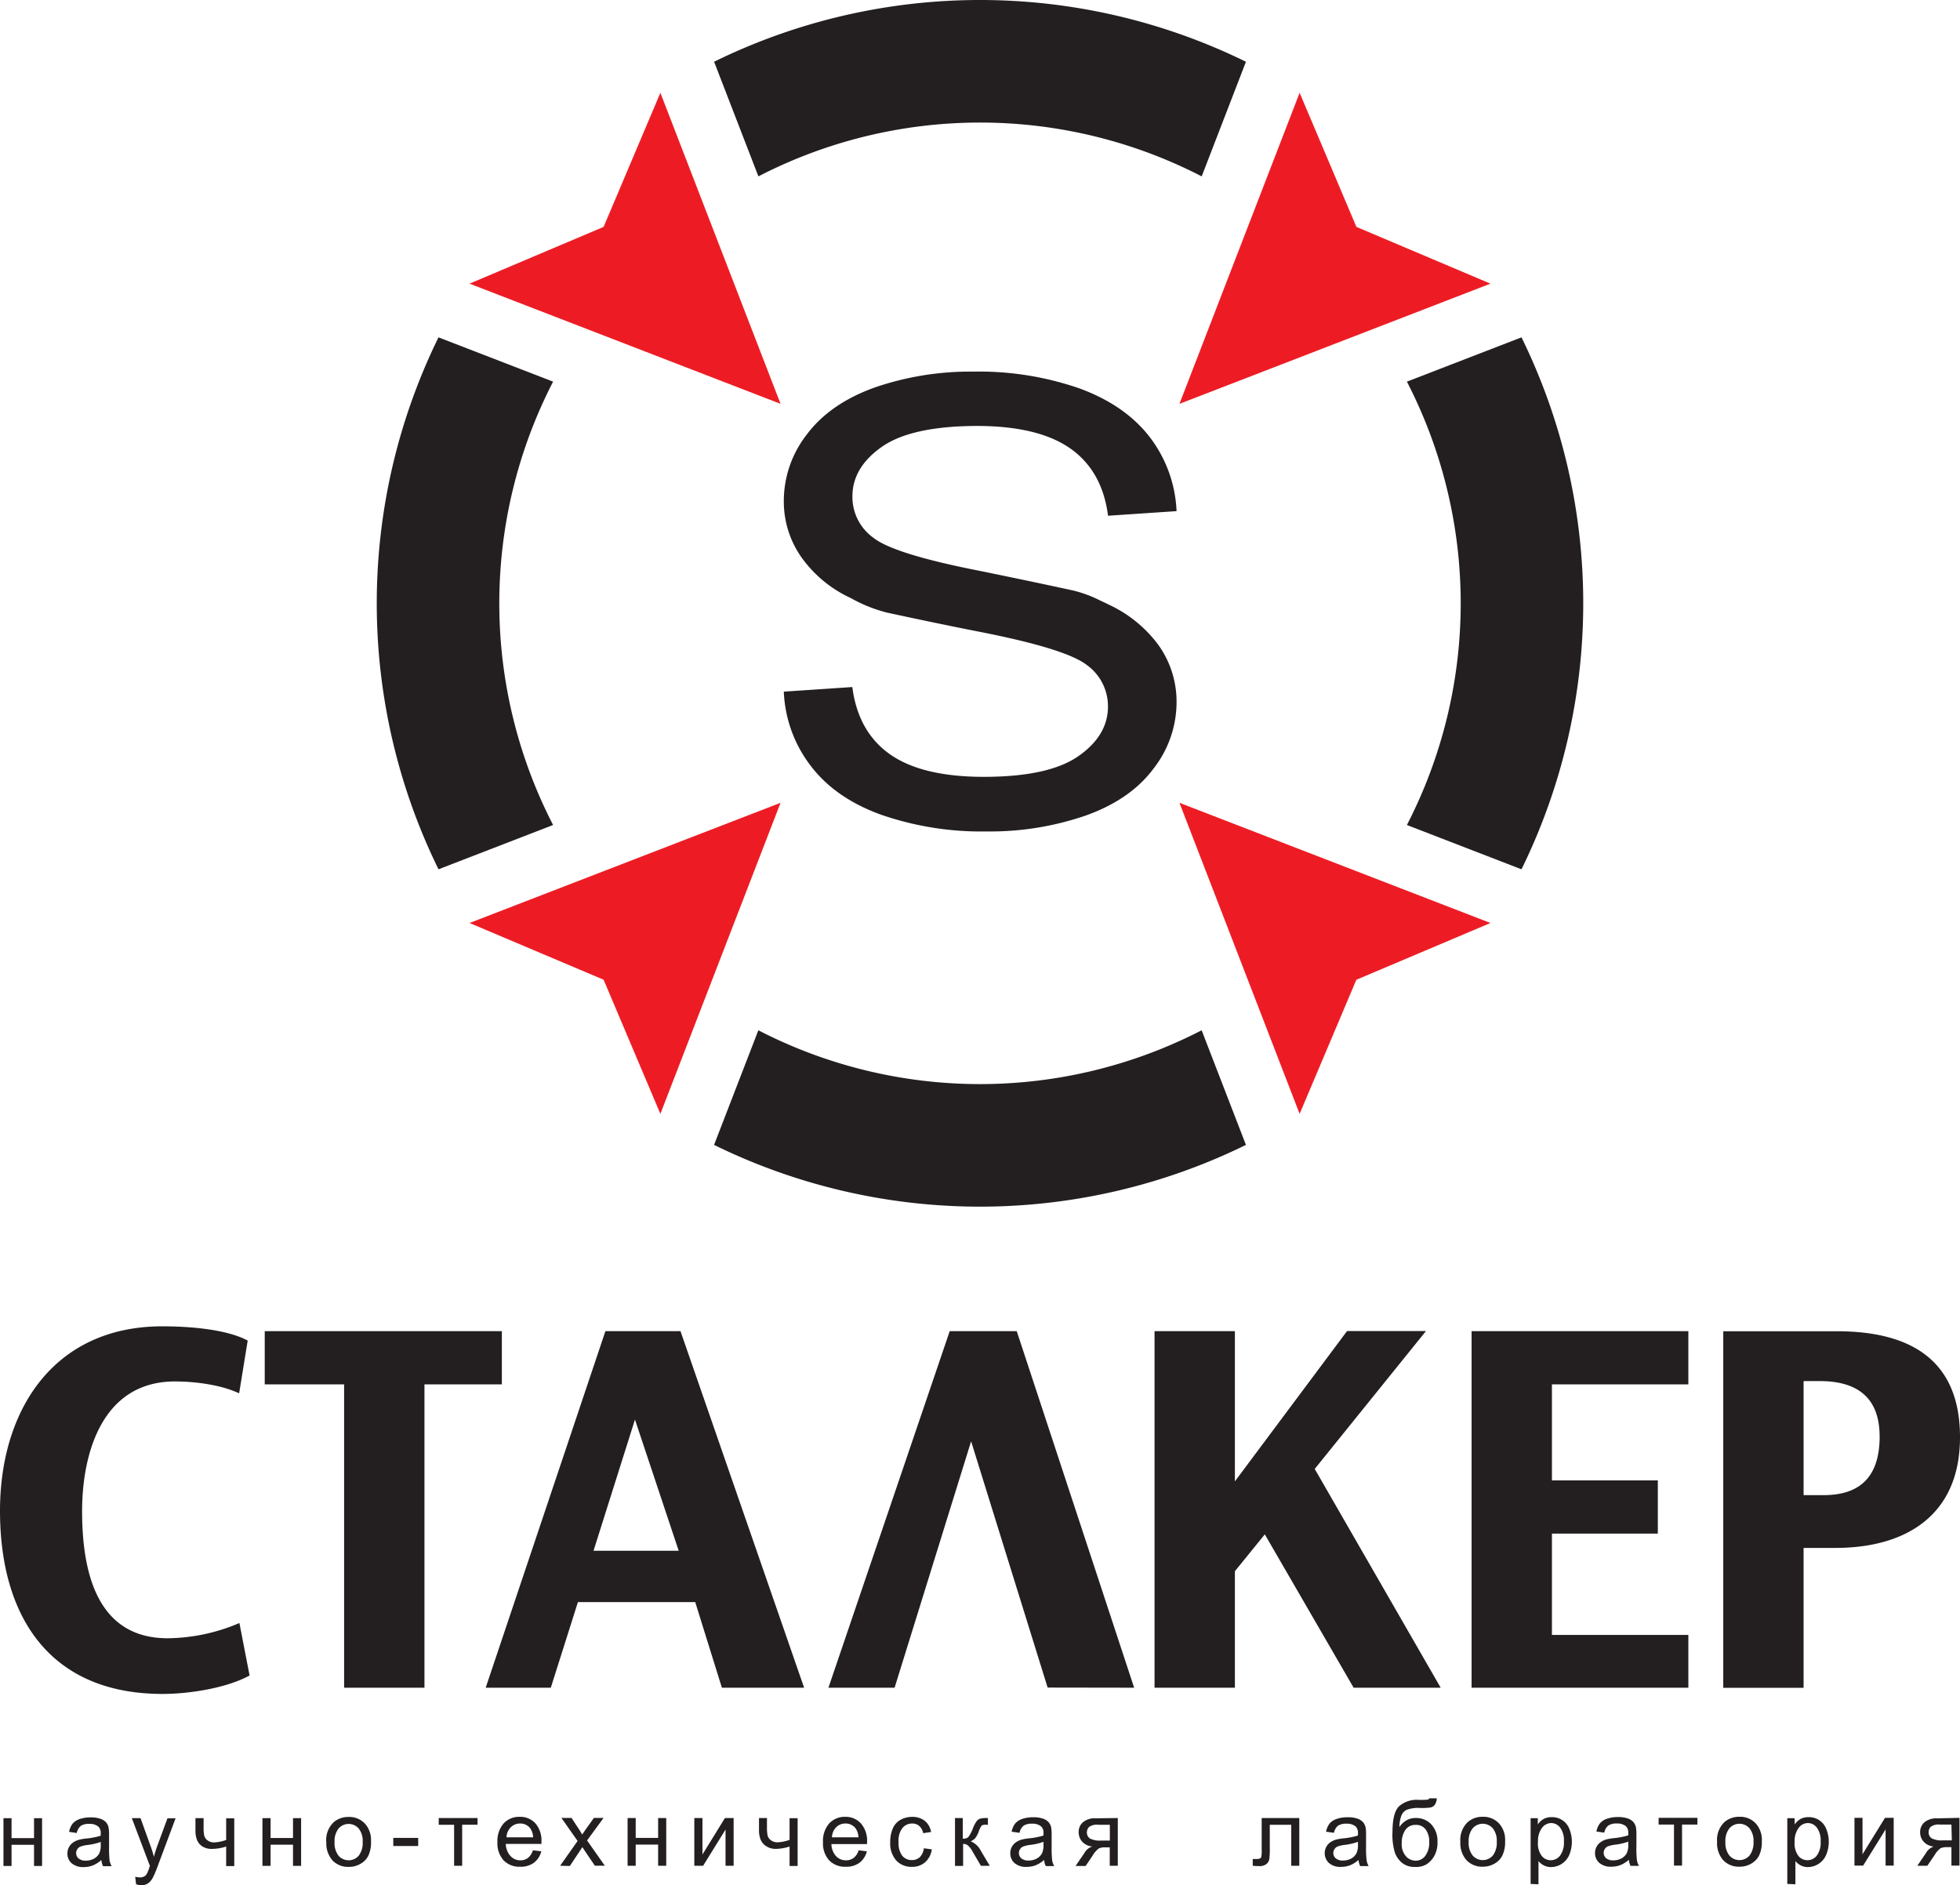
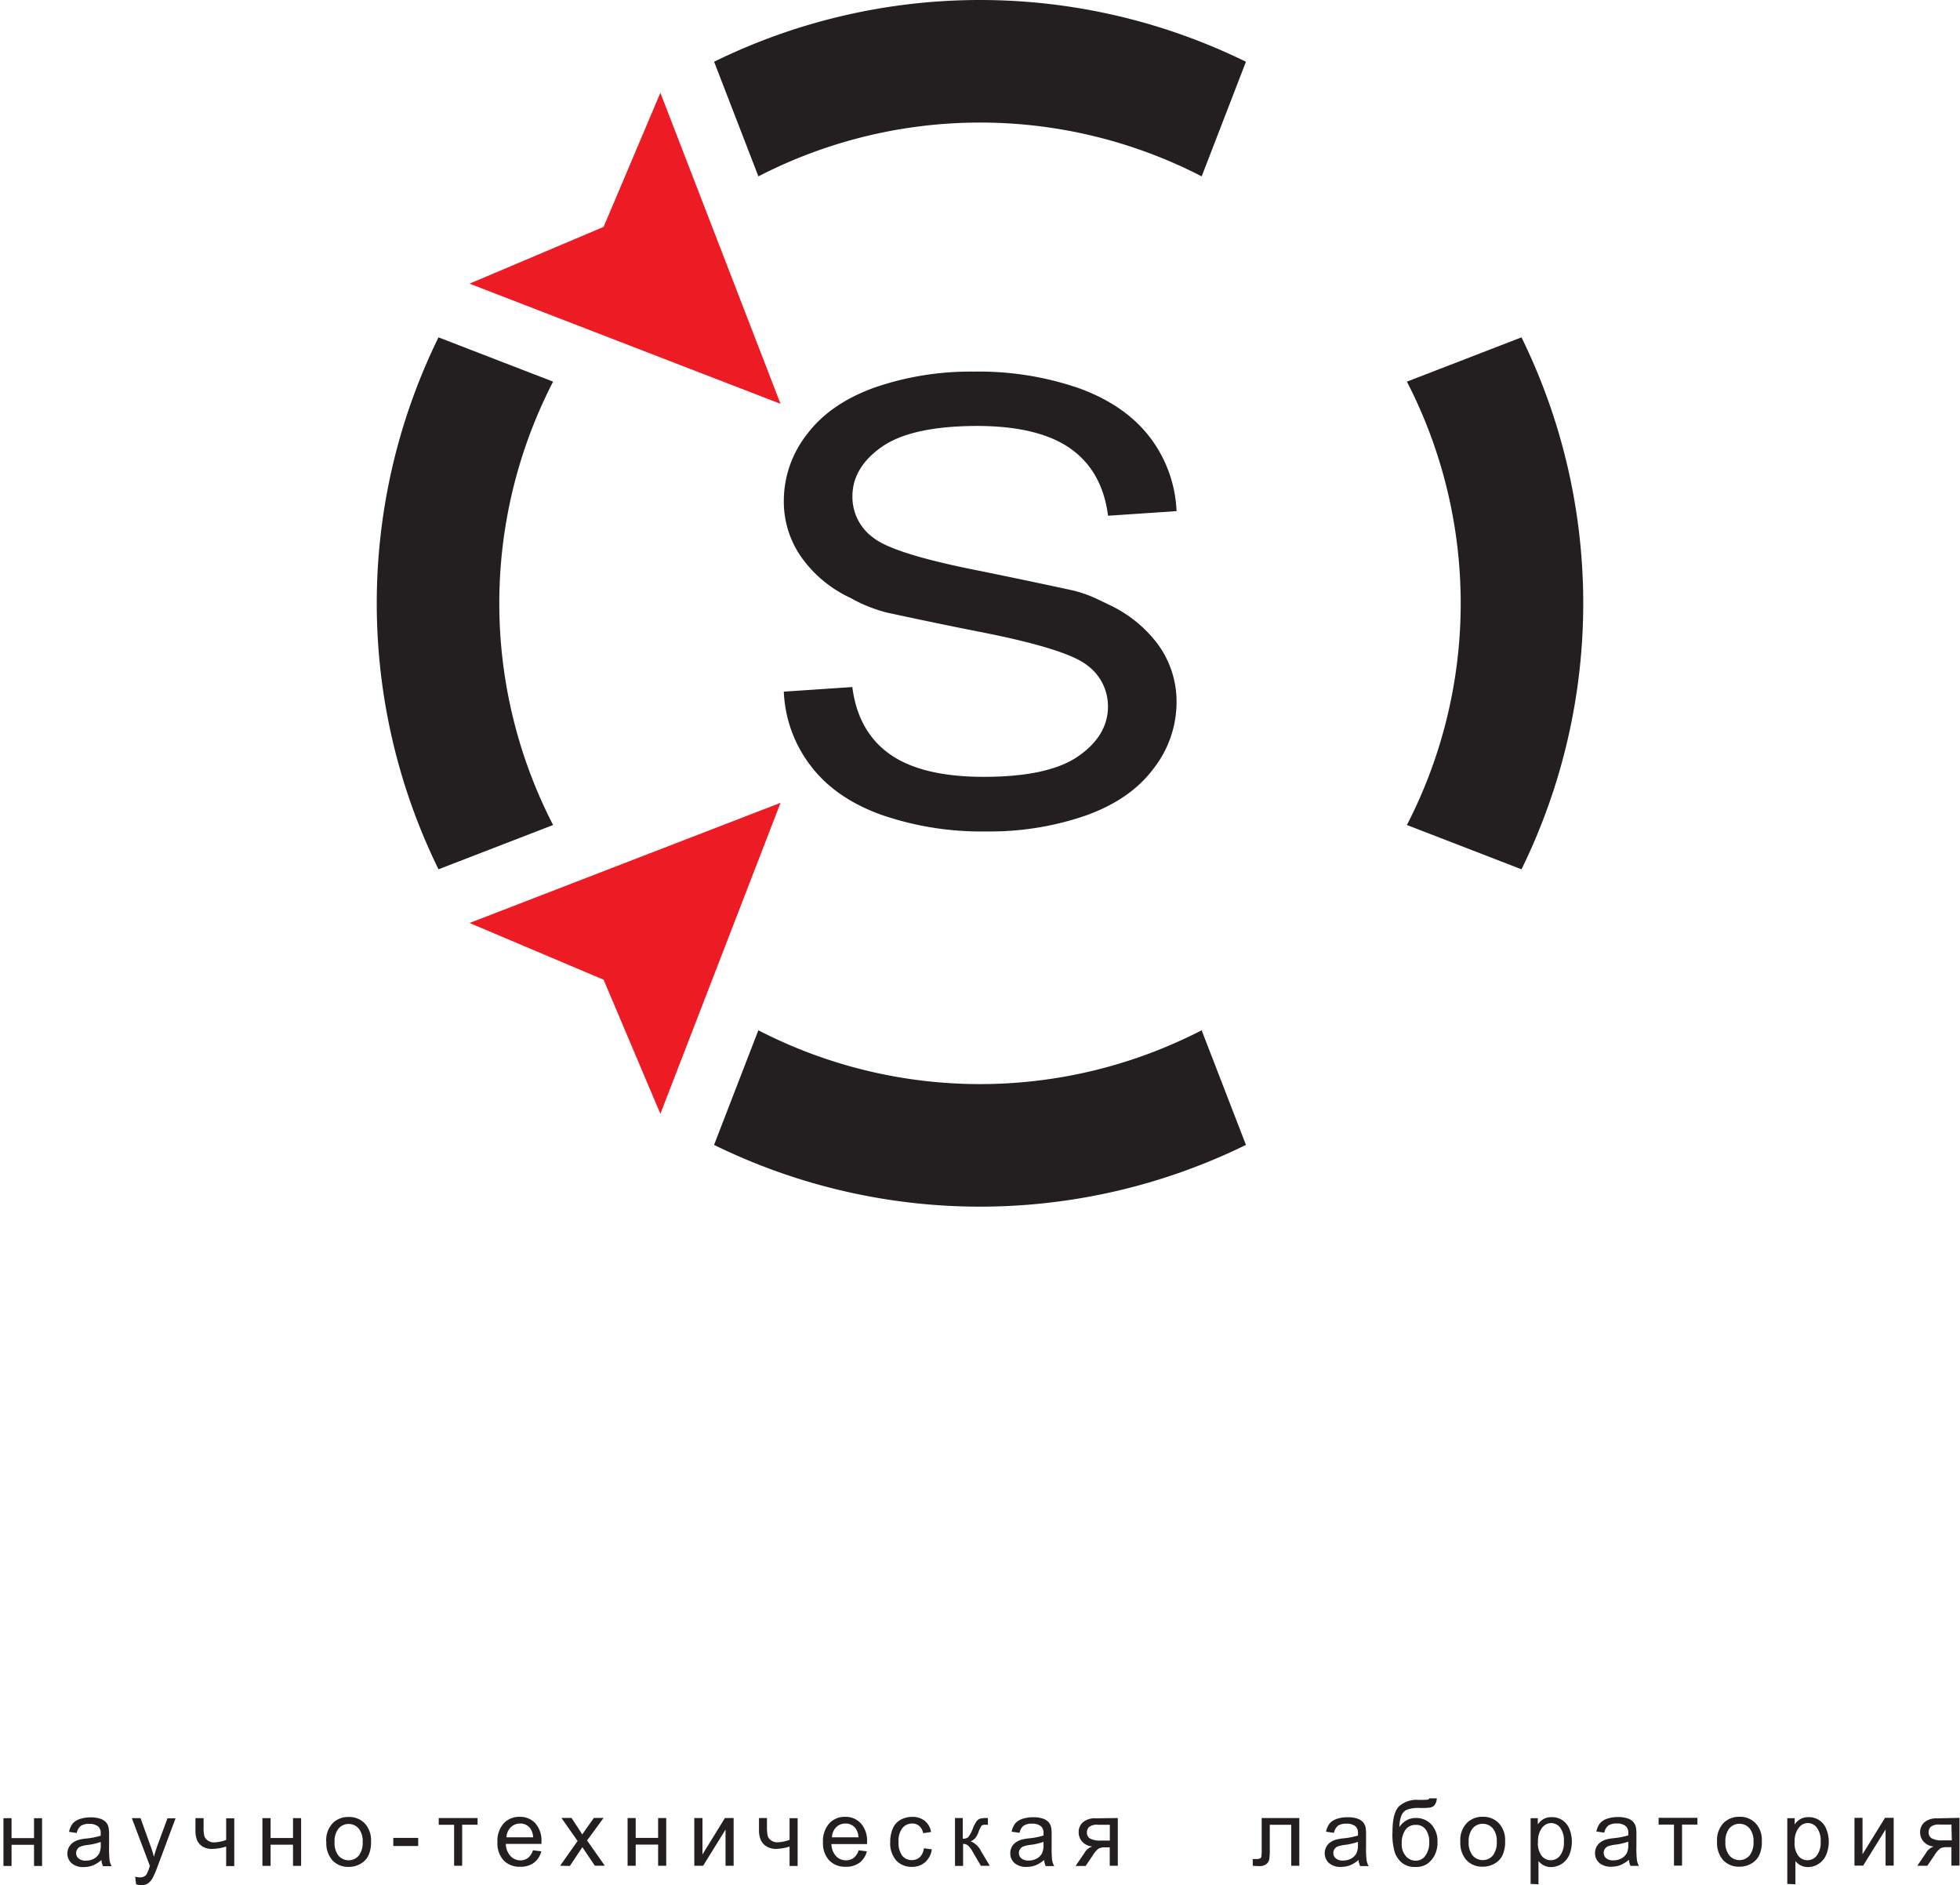
<svg xmlns="http://www.w3.org/2000/svg" viewBox="0 0 425.7 409.43">
  <defs>
    <style>.cls-1{fill:#231f20;}.cls-1,.cls-2{fill-rule:evenodd;}.cls-2{fill:#ed1c24;}</style>
  </defs>
  <title>Asset 1</title>
  <g id="Layer_2" data-name="Layer 2">
    <g id="Layer_1-2" data-name="Layer 1">
-       <path class="cls-1" d="M54.2,363.82,52,352.46a40.48,40.48,0,0,1-15.59,3.31c-15.69,0-18.58-15-18.58-27.67C17.86,315.2,22.4,300,38,300c4.34,0,10,.72,13.94,2.58l1.86-11.46c-4.86-2.58-13.22-3.09-18.59-3.09C11.67,288.05,0,306.21,0,328.1,0,351,10.74,367.86,35.31,367.86c5.68,0,13.83-1.23,18.89-4ZM425.7,312.1c0-17-11.05-23-26.74-23H374.28v77.43h17.45V336.15h6.92c15.59,0,27.05-7.33,27.05-24Zm-17.45-.21c0,8.26-3.72,12.8-12.18,12.8h-4.34V299.92h3.51c8.05,0,13,3.51,13,12ZM366.7,366.51V355.05H337.07v-22h23V321.49h-23V300.64H366.7V289.08H319.62v77.43Zm-53.79,0L285.55,319l24.16-29.94H292.57L268.21,321.7V289.08H250.76v77.43h17.45v-25.3l6.5-8L294,366.51Zm-66.58,0-25.5-77.43H206.27l-26.34,77.43H194.3L210.92,313l16.62,53.48Zm-71.68,0L147.8,289.08H131.49l-26,77.43h14.14l5.89-18.59H151l5.79,18.59Zm-27.26-29.74H128.91l9-28.49,9.5,28.49ZM109,300.64H92.19v65.87H74.74V300.64H57.5V289.08H109Z" />
      <path class="cls-1" d="M95.24,188.78a131.1,131.1,0,0,1,0-115.52l24.89,9.62a105,105,0,0,0,0,96.28l-24.89,9.62ZM330.46,73.26a131.1,131.1,0,0,1,0,115.52l-24.89-9.62a105,105,0,0,0,0-96.28l24.89-9.62ZM155.09,13.41a131.1,131.1,0,0,1,115.52,0L261,38.3a105,105,0,0,0-96.28,0l-9.62-24.89ZM270.61,248.63a131.1,131.1,0,0,1-115.52,0l9.62-24.89a105,105,0,0,0,96.28,0Z" />
-       <polygon class="cls-2" points="294.6 49.27 323.72 61.6 256.17 87.7 282.27 20.15 294.6 49.27" />
-       <polygon class="cls-2" points="294.59 212.77 282.27 241.89 256.17 174.34 323.72 200.44 294.59 212.77" />
      <polygon class="cls-2" points="131.1 49.27 143.43 20.15 169.53 87.7 101.98 61.6 131.1 49.27" />
      <polygon class="cls-2" points="131.1 212.76 101.98 200.44 169.53 174.34 143.43 241.89 131.1 212.76" />
      <path class="cls-1" d="M.75,394.85H2.51v4.32H7.39v-4.32H9.14v10.37H7.39v-4.6H2.51v4.6H.75V394.85ZM22,403.94a6.51,6.51,0,0,1-1.88,1.18,5.61,5.61,0,0,1-1.94.34,3.78,3.78,0,0,1-2.63-.84,2.75,2.75,0,0,1-.91-2.13A2.83,2.83,0,0,1,15,401.1a2.87,2.87,0,0,1,.91-1,4.2,4.2,0,0,1,1.27-.58,11.75,11.75,0,0,1,1.56-.26,15.56,15.56,0,0,0,3.13-.61c0-.24,0-.39,0-.46a1.91,1.91,0,0,0-.5-1.51,2.9,2.9,0,0,0-2-.6,3.12,3.12,0,0,0-1.83.44,2.67,2.67,0,0,0-.87,1.54L15,397.81a4.29,4.29,0,0,1,.77-1.78,3.49,3.49,0,0,1,1.55-1,7.05,7.05,0,0,1,2.36-.36,6.15,6.15,0,0,1,2.15.31,2.88,2.88,0,0,1,1.23.79,2.67,2.67,0,0,1,.54,1.19,9.67,9.67,0,0,1,.09,1.62v2.35a26.15,26.15,0,0,0,.11,3.1,4,4,0,0,0,.45,1.24H22.38a3.7,3.7,0,0,1-.35-1.28ZM21.88,400a12.79,12.79,0,0,1-2.87.66,7,7,0,0,0-1.53.35,1.46,1.46,0,0,0-.69.58,1.42,1.42,0,0,0-.25.83,1.5,1.5,0,0,0,.53,1.17,2.33,2.33,0,0,0,1.56.47,3.7,3.7,0,0,0,1.81-.44,2.84,2.84,0,0,0,1.16-1.22,4.24,4.24,0,0,0,.28-1.76V400Zm7.68,9.2-.2-1.65a4.11,4.11,0,0,0,1,.15,1.89,1.89,0,0,0,.93-.19,1.53,1.53,0,0,0,.58-.55,8.48,8.48,0,0,0,.54-1.31c0-.1.08-.24.15-.43l-3.93-10.39h1.89l2.16,6q.42,1.14.75,2.4c.21-.81.45-1.59.73-2.36l2.21-6h1.76L34.2,405.4a22.65,22.65,0,0,1-1,2.35A3.49,3.49,0,0,1,32.14,409a2.57,2.57,0,0,1-1.45.4,3.54,3.54,0,0,1-1.13-.21Zm12.9-14.37h1.76v2a8,8,0,0,0,.15,1.84,1.77,1.77,0,0,0,.73,1,2.3,2.3,0,0,0,1.44.43,8.59,8.59,0,0,0,2.58-.53v-4.7h1.76v10.37H49.12V401a10.12,10.12,0,0,1-3,.51A3.68,3.68,0,0,1,44,401a3.08,3.08,0,0,1-1.23-1.47,5.59,5.59,0,0,1-.32-1.91v-2.72Zm14.55,0h1.76v4.32h4.87v-4.32H65.4v10.37H63.64v-4.6H58.77v4.6H57V394.85ZM70.86,400a5.34,5.34,0,0,1,1.6-4.27,4.81,4.81,0,0,1,3.26-1.15,4.63,4.63,0,0,1,3.5,1.4,5.3,5.3,0,0,1,1.36,3.87A6.84,6.84,0,0,1,80,403a4.23,4.23,0,0,1-1.75,1.78,5,5,0,0,1-2.51.64,4.68,4.68,0,0,1-3.52-1.4,5.59,5.59,0,0,1-1.34-4Zm1.81,0a4.4,4.4,0,0,0,.87,3,2.9,2.9,0,0,0,4.36,0,4.54,4.54,0,0,0,.87-3,4.32,4.32,0,0,0-.87-2.92,2.9,2.9,0,0,0-4.36,0,4.4,4.4,0,0,0-.87,3Zm12.75.89v-1.77h5.41v1.77Zm9.87-6.08h8.43v1.46h-3.34v8.91H98.63v-8.91H95.29v-1.46Zm20.46,7,1.82.23a4.49,4.49,0,0,1-1.59,2.47,4.85,4.85,0,0,1-3,.88,4.76,4.76,0,0,1-3.61-1.4,5.49,5.49,0,0,1-1.33-3.93,5.79,5.79,0,0,1,1.34-4.07,4.58,4.58,0,0,1,3.5-1.44,4.44,4.44,0,0,1,3.4,1.41,5.65,5.65,0,0,1,1.32,4c0,.1,0,.26,0,.47h-7.74a4,4,0,0,0,1,2.61A2.86,2.86,0,0,0,113,404a2.7,2.7,0,0,0,1.65-.51,3.34,3.34,0,0,0,1.08-1.62ZM110,399h5.79a3.54,3.54,0,0,0-.66-2,2.7,2.7,0,0,0-2.18-1,2.8,2.8,0,0,0-2,.81A3.23,3.23,0,0,0,110,399Zm11.65,6.18,3.8-5.39-3.51-5h2.19l1.6,2.43c.3.47.54.85.72,1.17l.79-1.15,1.75-2.45h2.1l-3.58,4.89,3.85,5.48h-2.16L127.06,402l-.57-.87-2.72,4.09Zm14.66-10.37h1.76v4.32h4.87v-4.32h1.76v10.37h-1.76v-4.6h-4.87v4.6h-1.76V394.85Zm14.51,0h1.75v7.91l4.88-7.91h1.89v10.37h-1.76v-7.86l-4.87,7.86H150.8V394.85Zm14,0h1.76v2a8.66,8.66,0,0,0,.15,1.84,1.82,1.82,0,0,0,.73,1,2.33,2.33,0,0,0,1.45.43,8.71,8.71,0,0,0,2.58-.53v-4.7h1.75v10.37h-1.75V401a10.17,10.17,0,0,1-3,.51,3.69,3.69,0,0,1-2.09-.6,3,3,0,0,1-1.22-1.47,5.36,5.36,0,0,1-.33-1.91v-2.72Zm21.64,7,1.82.23a4.49,4.49,0,0,1-1.59,2.47,4.85,4.85,0,0,1-3,.88,4.76,4.76,0,0,1-3.61-1.4,5.49,5.49,0,0,1-1.33-3.93,5.79,5.79,0,0,1,1.34-4.07,4.58,4.58,0,0,1,3.5-1.44A4.44,4.44,0,0,1,187,396a5.65,5.65,0,0,1,1.32,4c0,.1,0,.26,0,.47h-7.74a4,4,0,0,0,1,2.61,2.86,2.86,0,0,0,2.17.91,2.7,2.7,0,0,0,1.65-.51,3.34,3.34,0,0,0,1.08-1.62ZM180.66,399h5.79a3.54,3.54,0,0,0-.66-2,2.7,2.7,0,0,0-2.18-1,2.8,2.8,0,0,0-2,.81,3.23,3.23,0,0,0-.91,2.17Zm20,2.38,1.72.23a4.46,4.46,0,0,1-1.45,2.8,4.22,4.22,0,0,1-2.86,1,4.47,4.47,0,0,1-3.42-1.39,5.62,5.62,0,0,1-1.3-4,7.24,7.24,0,0,1,.56-2.94,3.86,3.86,0,0,1,1.69-1.89,5.05,5.05,0,0,1,2.48-.63,4.29,4.29,0,0,1,2.76.85,3.9,3.9,0,0,1,1.38,2.43l-1.71.26a2.85,2.85,0,0,0-.86-1.57,2.27,2.27,0,0,0-1.5-.53,2.71,2.71,0,0,0-2.16,1,4.46,4.46,0,0,0-.83,3,4.67,4.67,0,0,0,.8,3,2.6,2.6,0,0,0,2.09.94,2.49,2.49,0,0,0,1.73-.63,3.23,3.23,0,0,0,.88-2Zm6.69-6.57h1.76v4.48a1.68,1.68,0,0,0,1.18-.32,7.25,7.25,0,0,0,1-1.87,7,7,0,0,1,.84-1.62,1.57,1.57,0,0,1,.74-.53,4.79,4.79,0,0,1,1.35-.14h.35v1.46h-.49a1.35,1.35,0,0,0-.89.2,5.65,5.65,0,0,0-.62,1.28,5.14,5.14,0,0,1-.74,1.41,2.89,2.89,0,0,1-1,.71,4.28,4.28,0,0,1,2.23,2.11l1.92,3.21h-1.93L211.18,402a4.38,4.38,0,0,0-1-1.27,1.7,1.7,0,0,0-1-.31v4.79h-1.76V394.85Zm19.44,9.09a6.51,6.51,0,0,1-1.88,1.18,5.61,5.61,0,0,1-1.94.34,3.78,3.78,0,0,1-2.63-.84,2.75,2.75,0,0,1-.91-2.13,2.83,2.83,0,0,1,.34-1.39,2.87,2.87,0,0,1,.91-1,4.2,4.2,0,0,1,1.27-.58,11.75,11.75,0,0,1,1.56-.26,15.56,15.56,0,0,0,3.13-.61c0-.24,0-.39,0-.46a1.91,1.91,0,0,0-.5-1.51,2.9,2.9,0,0,0-2-.6,3.12,3.12,0,0,0-1.83.44,2.67,2.67,0,0,0-.87,1.54l-1.72-.24a4.29,4.29,0,0,1,.77-1.78,3.49,3.49,0,0,1,1.55-1,7.05,7.05,0,0,1,2.36-.36,6.15,6.15,0,0,1,2.15.31,2.88,2.88,0,0,1,1.23.79,2.67,2.67,0,0,1,.54,1.19,9.67,9.67,0,0,1,.09,1.62v2.35a26.15,26.15,0,0,0,.11,3.1,4,4,0,0,0,.45,1.24h-1.84a3.7,3.7,0,0,1-.35-1.28Zm-.15-3.92a12.79,12.79,0,0,1-2.87.66,7,7,0,0,0-1.53.35,1.46,1.46,0,0,0-.69.58,1.42,1.42,0,0,0-.25.83,1.5,1.5,0,0,0,.53,1.17,2.33,2.33,0,0,0,1.56.47,3.7,3.7,0,0,0,1.81-.44,2.84,2.84,0,0,0,1.16-1.22,4.24,4.24,0,0,0,.28-1.76V400Zm16.14-5.17v10.37h-1.75v-4h-1a3,3,0,0,0-1.38.24,5,5,0,0,0-1.33,1.54l-1.53,2.26h-2.18l1.9-2.79a3,3,0,0,1,1.73-1.44A3.37,3.37,0,0,1,235,399.9a3.09,3.09,0,0,1-.72-2,2.76,2.76,0,0,1,.95-2.19,4,4,0,0,1,2.76-.84Zm-1.75,1.46h-2.5a2.86,2.86,0,0,0-2,.49,1.62,1.62,0,0,0-.46,1.14,1.52,1.52,0,0,0,.67,1.36,4.64,4.64,0,0,0,2.37.44h1.94v-3.43Zm33-1.46h8.17v10.37h-1.75v-8.91h-4.66v5.16a14.77,14.77,0,0,1-.12,2.39,1.72,1.72,0,0,1-.64,1,2.34,2.34,0,0,1-1.53.43,12.48,12.48,0,0,1-1.41-.08v-1.46h.77a2.08,2.08,0,0,0,.78-.11.58.58,0,0,0,.31-.36,7.68,7.68,0,0,0,.08-1.59v-6.84Zm21.05,9.09a6.51,6.51,0,0,1-1.88,1.18,5.61,5.61,0,0,1-1.94.34,3.73,3.73,0,0,1-2.62-.84,2.93,2.93,0,0,1-.57-3.52,2.84,2.84,0,0,1,.9-1,4.2,4.2,0,0,1,1.27-.58,11.75,11.75,0,0,1,1.56-.26,15.69,15.69,0,0,0,3.14-.61c0-.24,0-.39,0-.46a1.94,1.94,0,0,0-.5-1.51,2.93,2.93,0,0,0-2-.6,3.14,3.14,0,0,0-1.84.44,2.67,2.67,0,0,0-.87,1.54l-1.72-.24a4.42,4.42,0,0,1,.77-1.78,3.47,3.47,0,0,1,1.56-1,7,7,0,0,1,2.35-.36,6.21,6.21,0,0,1,2.16.31,2.84,2.84,0,0,1,1.22.79,2.79,2.79,0,0,1,.55,1.19,11.35,11.35,0,0,1,.08,1.62v2.35a23.29,23.29,0,0,0,.12,3.1,3.76,3.76,0,0,0,.44,1.24h-1.84a3.7,3.7,0,0,1-.35-1.28Zm-.14-3.92a12.93,12.93,0,0,1-2.87.66,7,7,0,0,0-1.54.35,1.46,1.46,0,0,0-.69.58,1.5,1.5,0,0,0-.25.83,1.48,1.48,0,0,0,.54,1.17,2.28,2.28,0,0,0,1.55.47,3.7,3.7,0,0,0,1.81-.44,2.73,2.73,0,0,0,1.16-1.22,4.21,4.21,0,0,0,.29-1.76V400Zm15.57-9.45h1.55a2.65,2.65,0,0,1-.47,1.46,1.62,1.62,0,0,1-.91.53,13.3,13.3,0,0,1-2.21.11,7,7,0,0,0-3,.42,2.4,2.4,0,0,0-1.14,1.35,7.49,7.49,0,0,0-.39,2.37,4.52,4.52,0,0,1,1.56-1.47,4,4,0,0,1,2-.5,4.5,4.5,0,0,1,3.38,1.4,5.29,5.29,0,0,1,1.33,3.8,5.9,5.9,0,0,1-.67,3,5.39,5.39,0,0,1-1.6,1.79,4.3,4.3,0,0,1-2.51.64,4.35,4.35,0,0,1-2.87-.85,5.31,5.31,0,0,1-1.57-2.16,13.19,13.19,0,0,1-.55-4.59q0-4.11,1.39-5.54a5.76,5.76,0,0,1,4.28-1.42,16.83,16.83,0,0,0,2-.06.41.41,0,0,0,.32-.27Zm-.09,9.43a4.37,4.37,0,0,0-.77-2.66,2.52,2.52,0,0,0-2.16-1,2.61,2.61,0,0,0-2.25,1.09,4.93,4.93,0,0,0-.79,2.92,3.89,3.89,0,0,0,.88,2.76,2.79,2.79,0,0,0,2.15,1,2.51,2.51,0,0,0,2.12-1.11,4.78,4.78,0,0,0,.82-2.93Zm6.76,0a5.34,5.34,0,0,1,1.61-4.27,4.79,4.79,0,0,1,3.26-1.15,4.62,4.62,0,0,1,3.49,1.4,5.3,5.3,0,0,1,1.36,3.87,6.84,6.84,0,0,1-.6,3.15,4.17,4.17,0,0,1-1.75,1.78,5,5,0,0,1-2.5.64,4.66,4.66,0,0,1-3.52-1.4,5.55,5.55,0,0,1-1.35-4Zm1.81,0a4.4,4.4,0,0,0,.87,3,2.91,2.91,0,0,0,4.37,0,4.59,4.59,0,0,0,.86-3,4.32,4.32,0,0,0-.87-2.92,2.9,2.9,0,0,0-4.36,0,4.4,4.4,0,0,0-.87,3Zm13.45,9.16V394.85H334v1.35a3.88,3.88,0,0,1,1.28-1.19,3.53,3.53,0,0,1,1.72-.39,4,4,0,0,1,3.88,2.61,7.47,7.47,0,0,1-.05,5.6,4.35,4.35,0,0,1-3.95,2.63,3.41,3.41,0,0,1-1.58-.37,3.57,3.57,0,0,1-1.15-.94v5.05Zm1.59-9.1a4.53,4.53,0,0,0,.81,3,2.49,2.49,0,0,0,2,.95,2.55,2.55,0,0,0,2-1,4.73,4.73,0,0,0,.83-3.07,4.62,4.62,0,0,0-.81-3,2.47,2.47,0,0,0-1.95-1,2.54,2.54,0,0,0-2,1.05,4.69,4.69,0,0,0-.86,3.06Zm19.77,3.84a6.64,6.64,0,0,1-1.88,1.18,5.65,5.65,0,0,1-1.94.34,3.76,3.76,0,0,1-2.63-.84,2.76,2.76,0,0,1-.92-2.13,2.84,2.84,0,0,1,.35-1.39,2.78,2.78,0,0,1,.91-1,4,4,0,0,1,1.26-.58,12.37,12.37,0,0,1,1.56-.26,15.69,15.69,0,0,0,3.14-.61c0-.24,0-.39,0-.46a1.94,1.94,0,0,0-.5-1.51,2.93,2.93,0,0,0-2-.6,3.08,3.08,0,0,0-1.83.44,2.63,2.63,0,0,0-.88,1.54l-1.71-.24a4.16,4.16,0,0,1,.77-1.78,3.38,3.38,0,0,1,1.55-1,7,7,0,0,1,2.35-.36,6.18,6.18,0,0,1,2.16.31,2.84,2.84,0,0,1,1.22.79,2.79,2.79,0,0,1,.55,1.19,9.67,9.67,0,0,1,.09,1.62v2.35a24,24,0,0,0,.11,3.1,3.76,3.76,0,0,0,.44,1.24h-1.83a3.7,3.7,0,0,1-.35-1.28Zm-.15-3.92a12.93,12.93,0,0,1-2.87.66,6.86,6.86,0,0,0-1.53.35,1.54,1.54,0,0,0-.41,2.58,2.29,2.29,0,0,0,1.56.47,3.66,3.66,0,0,0,1.8-.44,2.81,2.81,0,0,0,1.17-1.22,4.24,4.24,0,0,0,.28-1.76V400Zm6.59-5.17h8.43v1.46h-3.34v8.91h-1.75v-8.91h-3.34v-1.46Zm12.7,5.19a5.34,5.34,0,0,1,1.6-4.27,4.81,4.81,0,0,1,3.26-1.15,4.63,4.63,0,0,1,3.5,1.4,5.3,5.3,0,0,1,1.36,3.87,6.84,6.84,0,0,1-.6,3.15,4.23,4.23,0,0,1-1.75,1.78,5,5,0,0,1-2.51.64,4.68,4.68,0,0,1-3.52-1.4,5.59,5.59,0,0,1-1.34-4Zm1.81,0a4.4,4.4,0,0,0,.87,3,2.9,2.9,0,0,0,4.36,0,4.54,4.54,0,0,0,.87-3,4.32,4.32,0,0,0-.87-2.92,2.9,2.9,0,0,0-4.36,0,4.4,4.4,0,0,0-.87,3Zm13.44,9.16V394.85h1.6v1.35a4,4,0,0,1,1.28-1.19,3.57,3.57,0,0,1,1.73-.39,4,4,0,0,1,3.87,2.61,7.34,7.34,0,0,1-.05,5.6,4.25,4.25,0,0,1-1.66,1.95,4.3,4.3,0,0,1-2.29.68,3.44,3.44,0,0,1-1.58-.37,3.64,3.64,0,0,1-1.14-.94v5.05Zm1.59-9.1a4.53,4.53,0,0,0,.81,3,2.51,2.51,0,0,0,2,.95,2.55,2.55,0,0,0,2-1,4.67,4.67,0,0,0,.84-3.07,4.61,4.61,0,0,0-.82-3,2.44,2.44,0,0,0-1.95-1,2.51,2.51,0,0,0-2,1.05,4.69,4.69,0,0,0-.87,3.06Zm13-5.25h1.75v7.91l4.88-7.91h1.89v10.37h-1.76v-7.86l-4.87,7.86h-1.89V394.85Zm22.81,0v10.37h-1.75v-4h-1a3,3,0,0,0-1.38.24,5.16,5.16,0,0,0-1.32,1.54l-1.54,2.26h-2.17l1.89-2.79A3,3,0,0,1,420,401a3.34,3.34,0,0,1-2.23-1.09,3,3,0,0,1-.73-2,2.8,2.8,0,0,1,.95-2.19,4.07,4.07,0,0,1,2.76-.84Zm-1.75,1.46h-2.5a2.87,2.87,0,0,0-2,.49,1.61,1.61,0,0,0-.45,1.14,1.49,1.49,0,0,0,.67,1.36,4.57,4.57,0,0,0,2.36.44h2Z" />
      <path class="cls-1" d="M233.15,128.25a27.29,27.29,0,0,1,5.76,2.14q1.08.5,2.1,1a28.1,28.1,0,0,1,10.43,8.46,21.09,21.09,0,0,1,4.1,12.68,23.43,23.43,0,0,1-5,14.38q-5,6.72-14.71,10.19a63.77,63.77,0,0,1-21.51,3.46,66.58,66.58,0,0,1-23-3.65q-10-3.63-15.32-10.71a28.29,28.29,0,0,1-5.76-16l14.88-1c.82,6.42,3.52,11.3,8.13,14.57s11.42,4.93,20.42,4.93q14.09,0,20.53-4.48t6.44-10.78a11,11,0,0,0-4.56-9q-4.5-3.55-23.39-7.25c-6.11-1.19-14.15-2.88-20.06-4.16a32.12,32.12,0,0,1-7.88-3.17,27,27,0,0,1-10.41-8.46,21,21,0,0,1-4.1-12.67,23.43,23.43,0,0,1,5-14.38c3.35-4.48,8.27-7.87,14.71-10.19a63.77,63.77,0,0,1,21.51-3.46,66.58,66.58,0,0,1,23,3.65Q244.42,88,249.78,95a28.36,28.36,0,0,1,5.76,16l-14.88,1c-.82-6.42-3.52-11.3-8.14-14.57s-11.41-4.93-20.42-4.93Q198,92.55,191.58,97c-4.29,3-6.44,6.59-6.44,10.78a10.91,10.91,0,0,0,4.55,9c3,2.38,10.79,4.79,23.4,7.25C219.19,125.28,227.05,126.91,233.15,128.25Z" />
    </g>
  </g>
</svg>